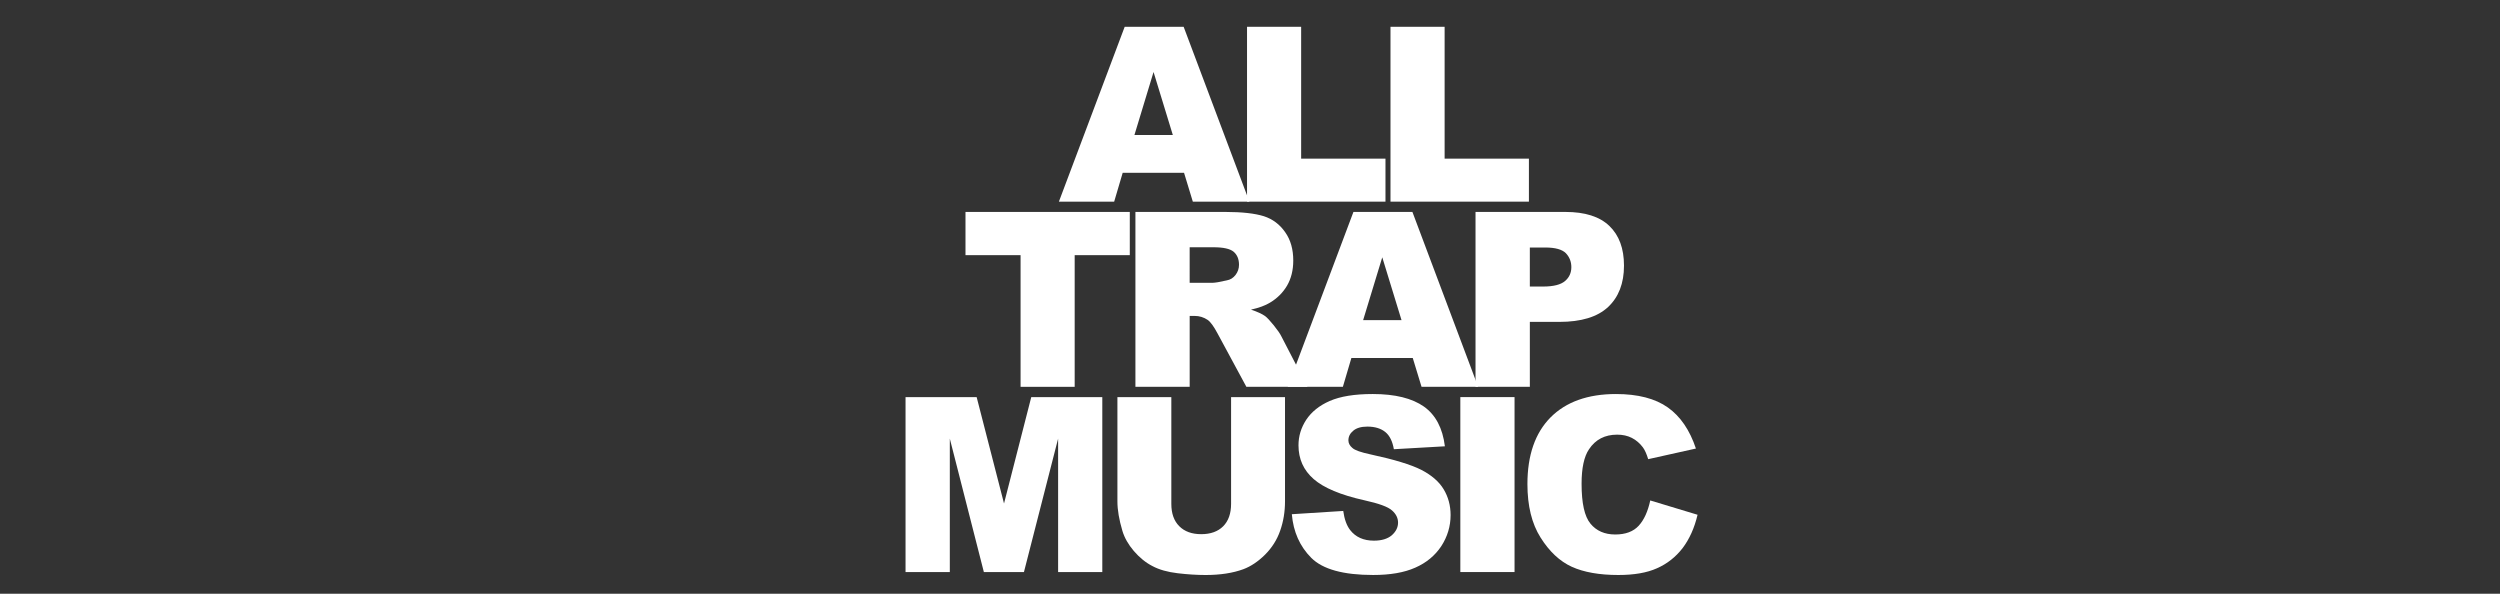
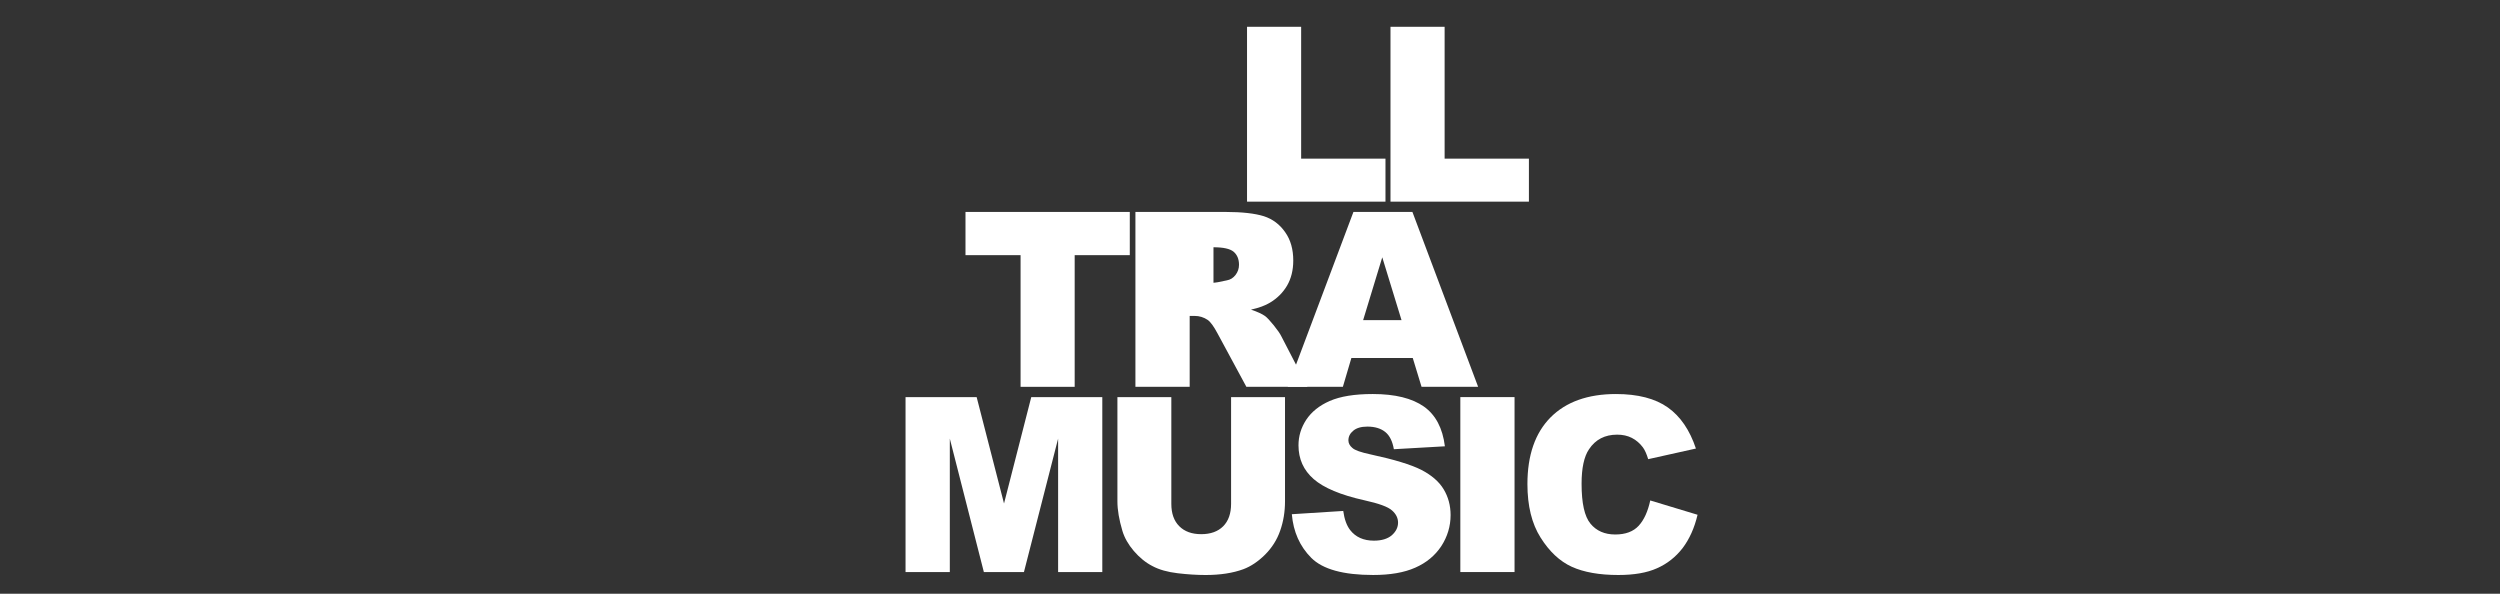
<svg xmlns="http://www.w3.org/2000/svg" version="1.1" id="Layer_1" x="0px" y="0px" width="400px" height="95px" viewBox="0 0 400 95" enable-background="new 0 0 400 95" xml:space="preserve">
  <rect x="0" y="0" width="400" height="95" fill="#333333" stroke="none" />
-   <path fill="#FFFFFF" d="M189.447,27.649h-9.816l-1.363,4.615h-8.844L179.95,4.286h9.433l10.52,27.978h-9.051L189.447,27.649z   M187.651,21.599l-3.083-10.08l-3.059,10.08H187.651z" />
  <polygon fill="#FFFFFF" points="199.525,4.286 208.183,4.286 208.183,25.383 221.677,25.383 221.677,32.264 199.525,32.264 " />
  <polygon fill="#FFFFFF" points="222.479,4.286 231.138,4.286 231.138,25.383 244.625,25.383 244.625,32.264 222.479,32.264 " />
  <polygon fill="#FFFFFF" points="154.479,33.91 180.767,33.91 180.767,40.825 171.948,40.825 171.948,61.892 163.292,61.892   163.292,40.825 154.479,40.825 " />
-   <path fill="#FFFFFF" d="M181.667,61.892V33.91h14.412c2.669,0,4.717,0.242,6.13,0.681c1.416,0.457,2.552,1.313,3.418,2.56  c0.876,1.237,1.295,2.744,1.295,4.535c0,1.54-0.334,2.883-0.991,4.013c-0.668,1.132-1.579,2.036-2.739,2.728  c-0.733,0.449-1.736,0.824-3.032,1.114c1.023,0.34,1.778,0.692,2.253,1.028c0.313,0.234,0.775,0.725,1.381,1.471  c0.605,0.76,1.016,1.343,1.209,1.745l4.195,8.106h-9.777l-4.615-8.543c-0.59-1.105-1.107-1.833-1.575-2.161  c-0.624-0.425-1.327-0.642-2.112-0.642h-0.771v11.346H181.667z M190.347,45.248h3.647c0.399,0,1.158-0.124,2.29-0.389  c0.576-0.097,1.042-0.395,1.407-0.873c0.36-0.474,0.55-1.014,0.55-1.619c0-0.907-0.291-1.599-0.862-2.09  c-0.573-0.479-1.652-0.715-3.222-0.715h-3.811V45.248z" />
+   <path fill="#FFFFFF" d="M181.667,61.892V33.91h14.412c2.669,0,4.717,0.242,6.13,0.681c1.416,0.457,2.552,1.313,3.418,2.56  c0.876,1.237,1.295,2.744,1.295,4.535c0,1.54-0.334,2.883-0.991,4.013c-0.668,1.132-1.579,2.036-2.739,2.728  c-0.733,0.449-1.736,0.824-3.032,1.114c1.023,0.34,1.778,0.692,2.253,1.028c0.313,0.234,0.775,0.725,1.381,1.471  c0.605,0.76,1.016,1.343,1.209,1.745l4.195,8.106h-9.777l-4.615-8.543c-0.59-1.105-1.107-1.833-1.575-2.161  c-0.624-0.425-1.327-0.642-2.112-0.642h-0.771v11.346H181.667z M190.347,45.248h3.647c0.399,0,1.158-0.124,2.29-0.389  c0.576-0.097,1.042-0.395,1.407-0.873c0.36-0.474,0.55-1.014,0.55-1.619c0-0.907-0.291-1.599-0.862-2.09  c-0.573-0.479-1.652-0.715-3.222-0.715V45.248z" />
  <path fill="#FFFFFF" d="M226.041,57.279h-9.82l-1.361,4.612h-8.829l10.518-27.981h9.436l10.515,27.981h-9.053L226.041,57.279z   M224.244,51.221l-3.082-10.053l-3.06,10.053H224.244z" />
-   <path fill="#FFFFFF" d="M236.082,33.91h14.385c3.129,0,5.474,0.743,7.028,2.237c1.559,1.495,2.344,3.607,2.344,6.357  c0,2.835-0.86,5.038-2.547,6.621c-1.703,1.589-4.299,2.377-7.783,2.377h-4.734v10.39h-8.692V33.91z M244.774,45.846h2.119  c1.668,0,2.838-0.299,3.517-0.886c0.664-0.563,1.006-1.307,1.006-2.216c0-0.871-0.297-1.614-0.872-2.227  c-0.593-0.604-1.694-0.915-3.302-0.915h-2.468V45.846z" />
  <polygon fill="#FFFFFF" points="144.887,63.536 156.264,63.536 160.643,80.559 165.002,63.536 176.368,63.536 176.368,91.527   169.298,91.527 169.298,70.18 163.831,91.527 157.417,91.527 151.97,70.18 151.97,91.527 144.887,91.527 " />
  <path fill="#FFFFFF" d="M196.973,63.536h8.628v16.679c0,1.652-0.255,3.225-0.768,4.679c-0.509,1.476-1.328,2.755-2.425,3.854  c-1.109,1.096-2.263,1.872-3.466,2.323c-1.685,0.618-3.693,0.93-6.047,0.93c-1.366,0-2.851-0.091-4.462-0.281  c-1.612-0.191-2.951-0.563-4.043-1.146c-1.077-0.551-2.066-1.36-2.974-2.408c-0.887-1.044-1.498-2.111-1.833-3.229  c-0.528-1.778-0.797-3.35-0.797-4.721V63.536h8.627v17.08c0,1.533,0.418,2.72,1.259,3.566c0.855,0.862,2.027,1.285,3.528,1.285  c1.493,0,2.663-0.423,3.502-1.256c0.848-0.849,1.271-2.05,1.271-3.596V63.536z" />
  <path fill="#FFFFFF" d="M206.693,82.274l8.226-0.521c0.183,1.33,0.554,2.342,1.1,3.05c0.882,1.138,2.159,1.704,3.81,1.704  c1.237,0,2.192-0.297,2.862-0.865c0.666-0.598,0.997-1.263,0.997-2.022c0-0.72-0.316-1.376-0.953-1.938  c-0.638-0.588-2.11-1.124-4.43-1.635c-3.797-0.845-6.499-1.984-8.114-3.391c-1.629-1.423-2.433-3.22-2.433-5.407  c0-1.449,0.401-2.796,1.234-4.08c0.845-1.269,2.094-2.283,3.766-3.013c1.681-0.735,3.969-1.111,6.882-1.111  c3.581,0,6.293,0.68,8.189,2.008c1.875,1.339,2.992,3.44,3.354,6.357l-8.165,0.465c-0.217-1.257-0.67-2.183-1.364-2.745  c-0.689-0.565-1.647-0.873-2.874-0.873c-1.004,0-1.76,0.228-2.269,0.668c-0.509,0.419-0.767,0.926-0.767,1.542  c0,0.436,0.211,0.85,0.632,1.2c0.403,0.376,1.372,0.709,2.903,1.037c3.776,0.813,6.484,1.64,8.127,2.472  c1.621,0.841,2.825,1.861,3.572,3.097c0.742,1.227,1.117,2.613,1.117,4.14c0,1.799-0.51,3.461-1.486,4.971  c-1.009,1.518-2.386,2.659-4.17,3.444c-1.78,0.793-4.033,1.172-6.738,1.172c-4.766,0-8.068-0.912-9.896-2.74  C207.974,87.421,206.935,85.102,206.693,82.274" />
  <rect x="233.654" y="63.536" fill="#FFFFFF" width="8.673" height="27.991" />
  <path fill="#FFFFFF" d="M264.042,80.072l7.567,2.29c-0.501,2.134-1.31,3.901-2.391,5.337c-1.109,1.426-2.46,2.498-4.084,3.217  c-1.623,0.735-3.692,1.084-6.202,1.084c-3.026,0-5.518-0.439-7.443-1.313c-1.935-0.885-3.597-2.447-4.998-4.678  c-1.403-2.221-2.103-5.069-2.103-8.548c0-4.635,1.235-8.178,3.692-10.669c2.463-2.479,5.956-3.746,10.464-3.746  c3.521,0,6.295,0.719,8.316,2.152c2.008,1.424,3.502,3.618,4.487,6.57l-7.635,1.7c-0.266-0.867-0.554-1.492-0.844-1.882  c-0.481-0.642-1.076-1.17-1.776-1.522c-0.692-0.354-1.475-0.519-2.34-0.519c-1.962,0-3.475,0.769-4.516,2.349  c-0.785,1.157-1.182,3.001-1.182,5.51c0,3.108,0.467,5.231,1.423,6.384c0.942,1.147,2.26,1.731,3.961,1.731  c1.66,0,2.903-0.475,3.758-1.404C263.049,83.181,263.655,81.845,264.042,80.072" />
</svg>